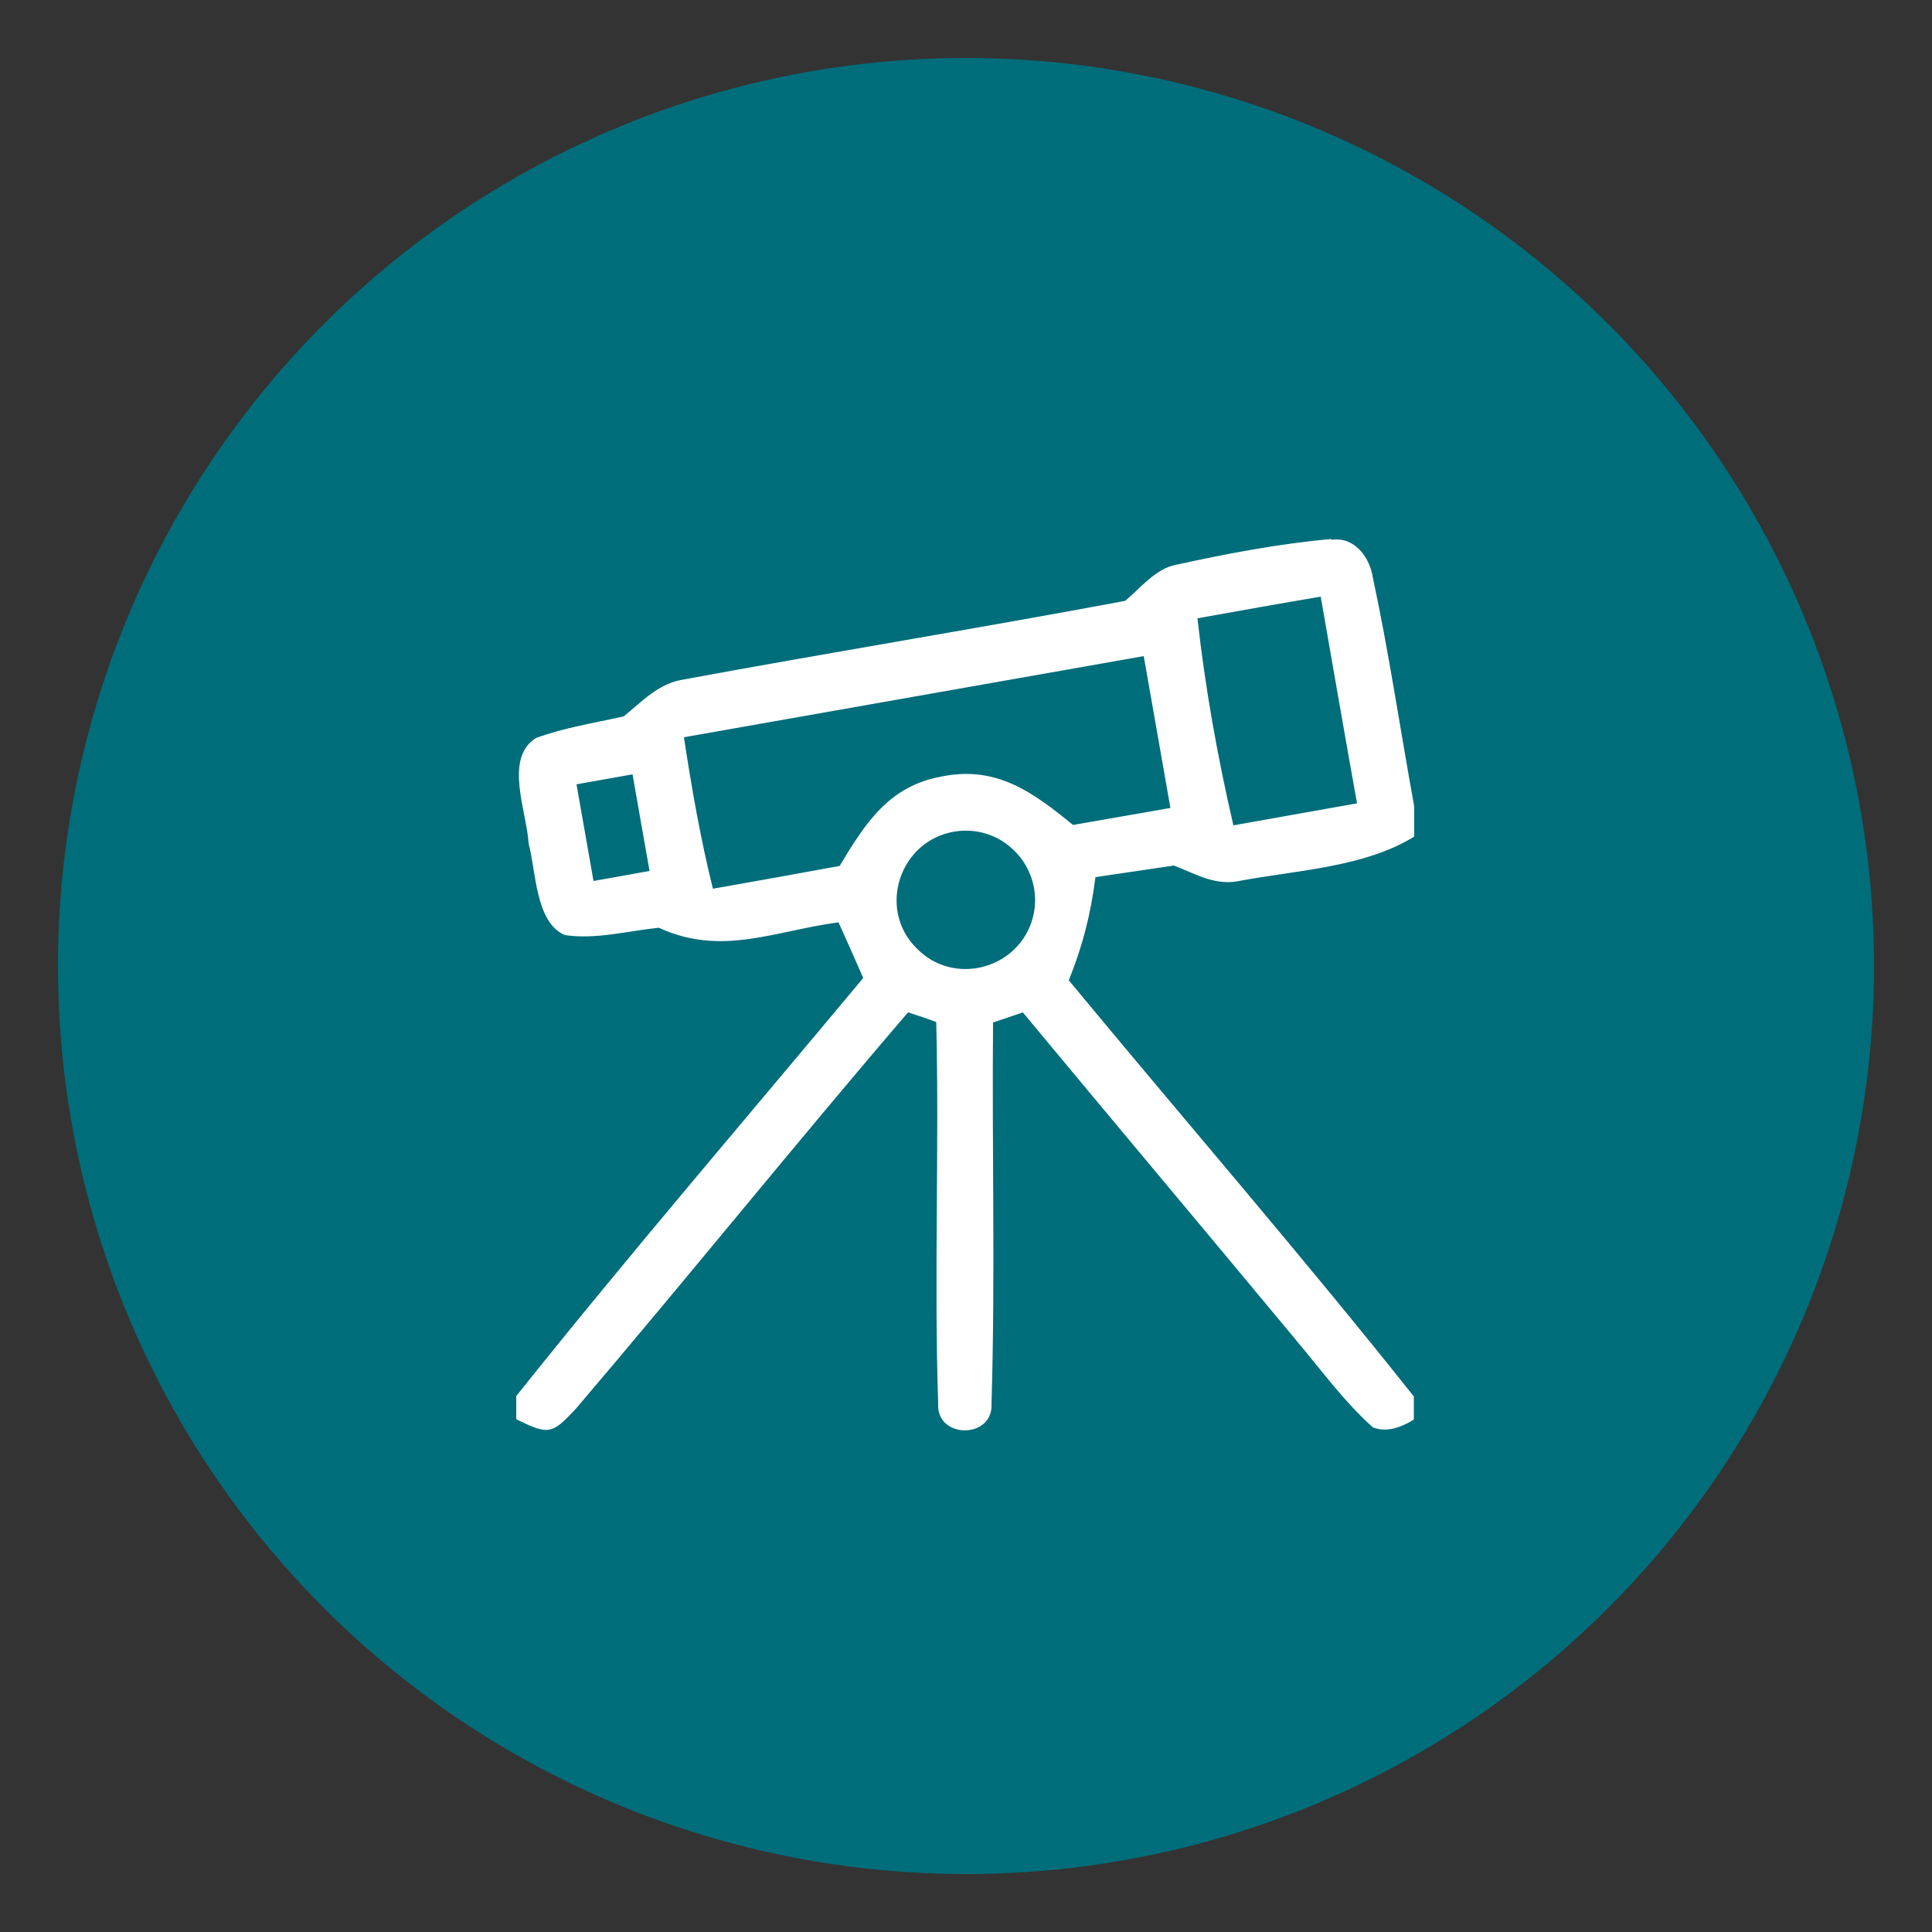
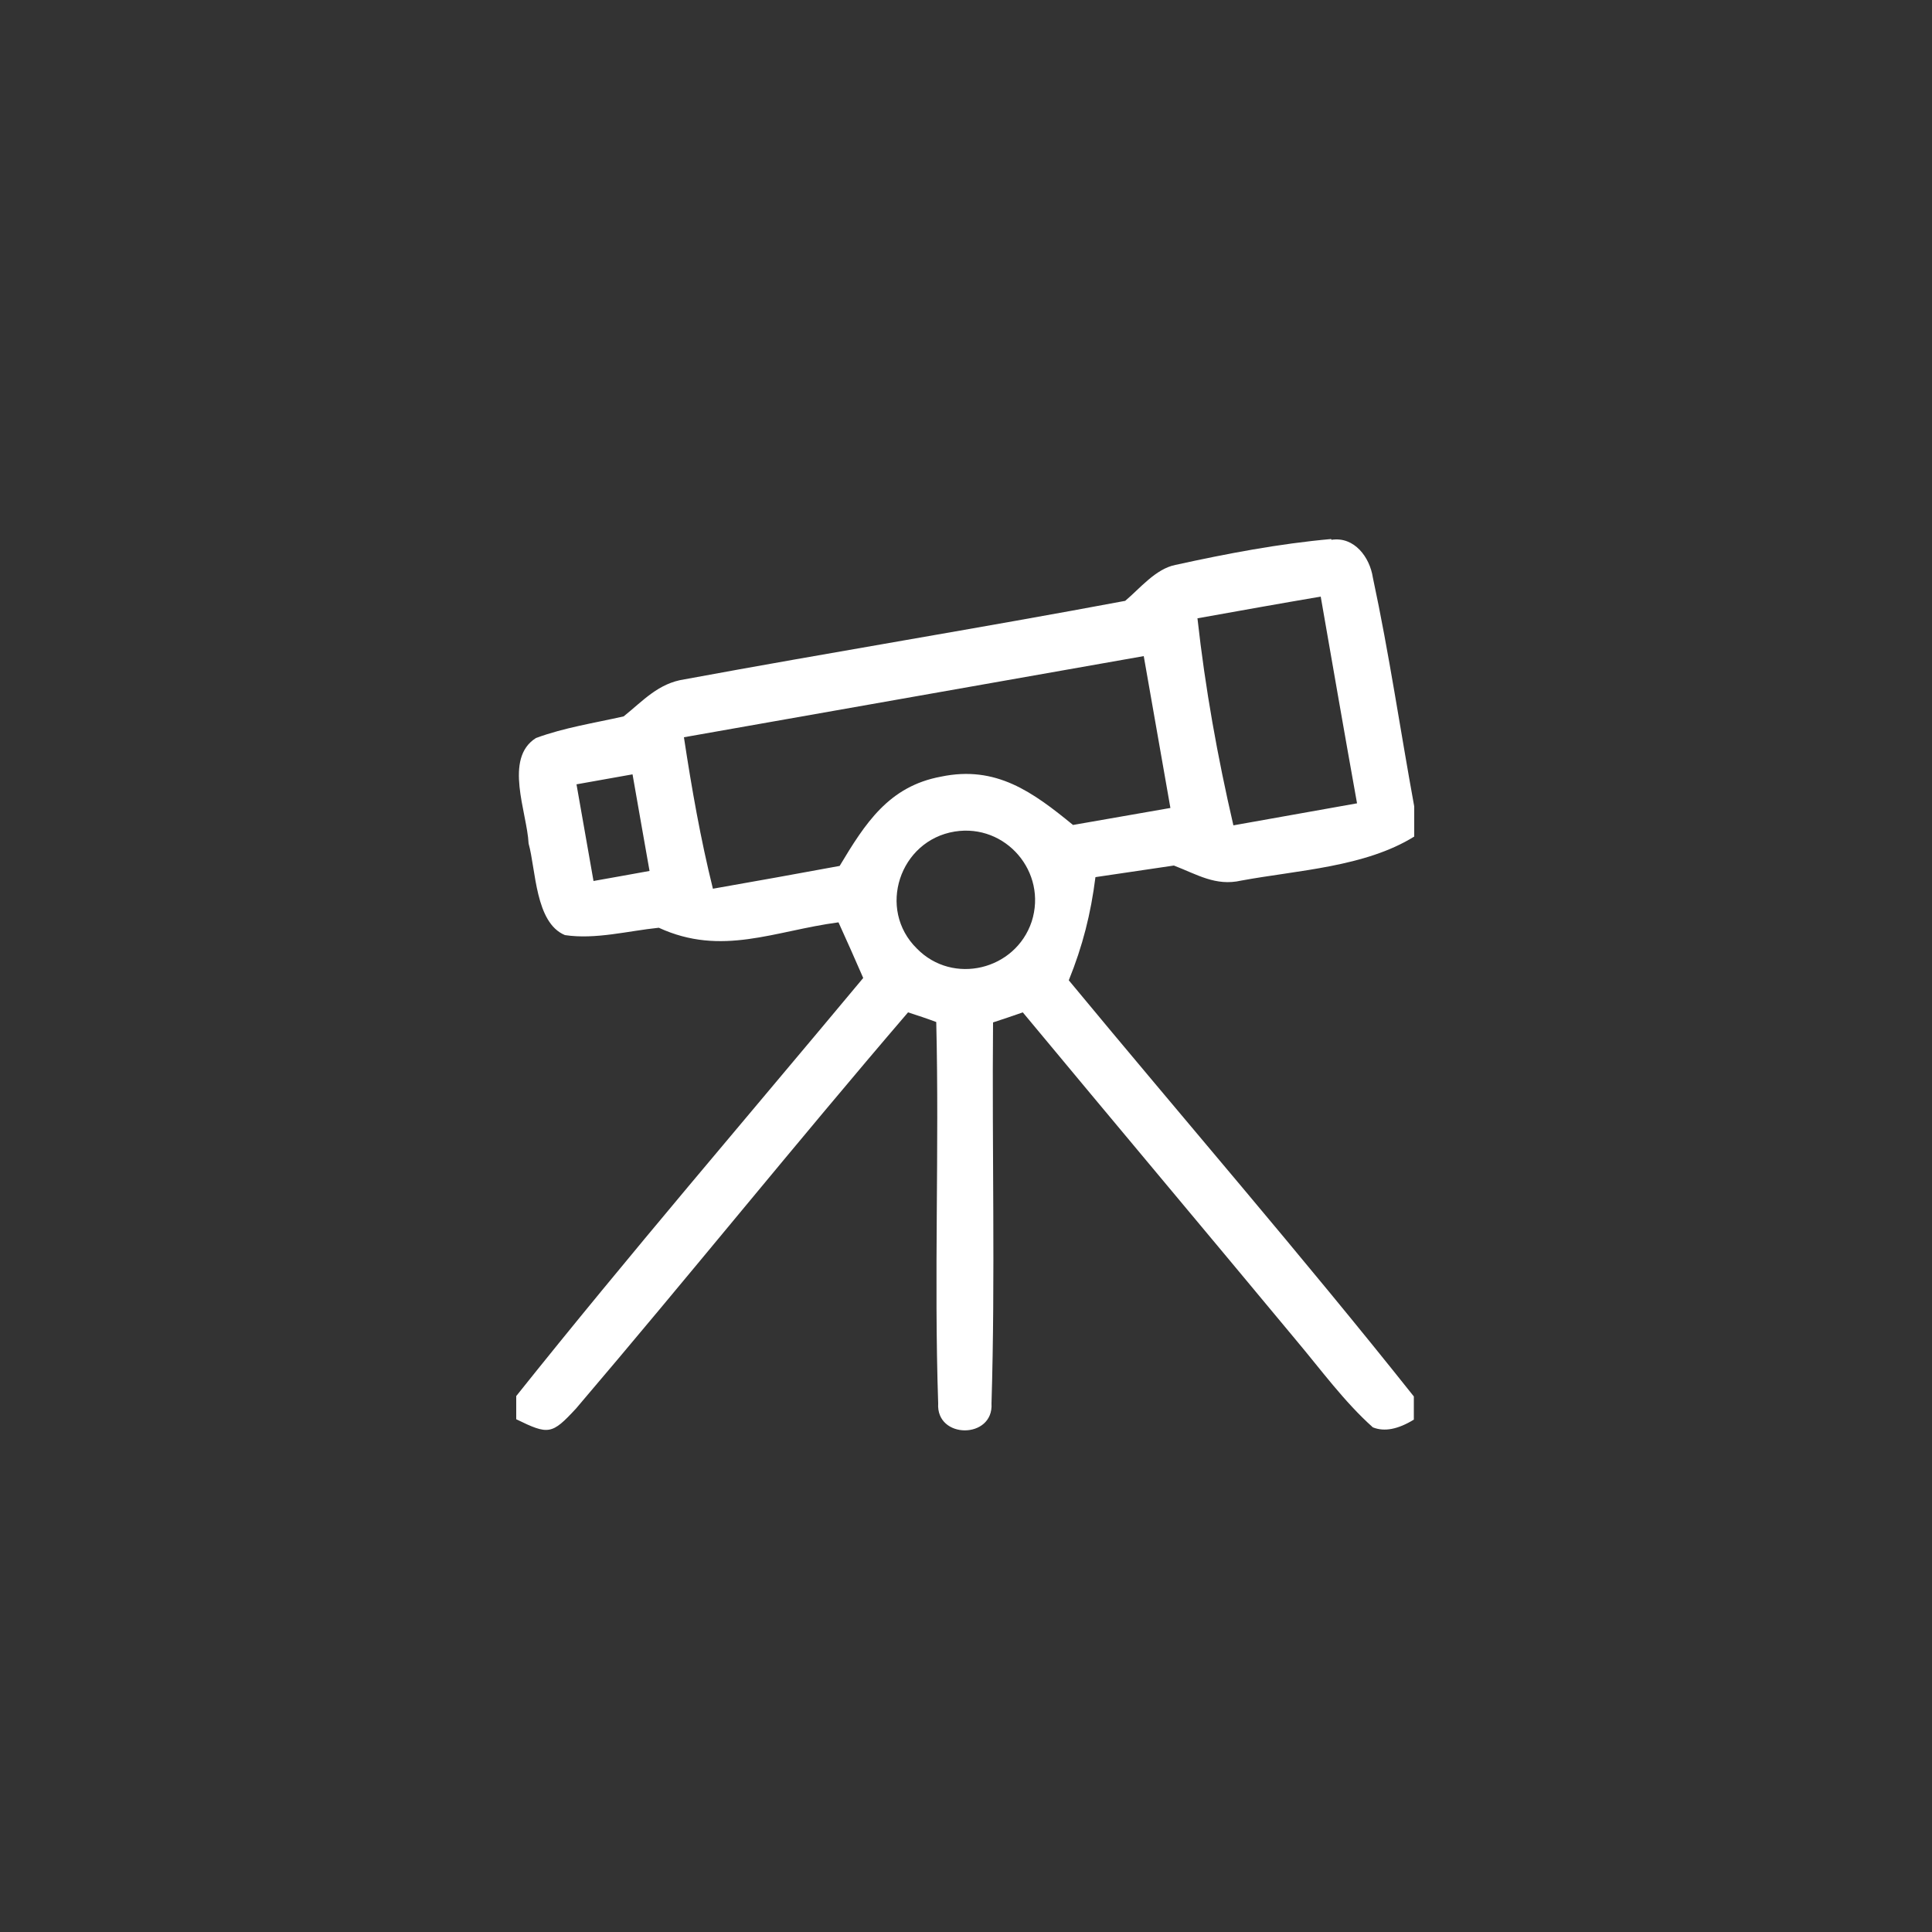
<svg xmlns="http://www.w3.org/2000/svg" viewBox="0 0 50 50" id="Layer_1">
  <rect x="0" y="0" width="50" height="50" fill="#333333" stroke="none" />
  <defs>
    <style>
      .cls-1 {
        fill: #fff;
      }

      .cls-2 {
        fill: #006d7a;
      }
    </style>
  </defs>
-   <circle r="23.5" cy="25" cx="25" class="cls-2" />
  <path d="M34.46,13.97c.59-.09.99.45,1.07.98.42,1.96.71,3.95,1.07,5.92v.78c-1.27.79-3.02.87-4.48,1.14-.66.15-1.14-.16-1.74-.39-.68.1-1.35.2-2.03.3-.12.95-.33,1.78-.69,2.67,2.97,3.59,6.03,7.12,8.93,10.77v.6c-.41.25-.76.32-1.06.2-.74-.66-1.35-1.5-1.99-2.26-2.35-2.83-4.72-5.65-7.07-8.48-.26.09-.52.18-.77.26-.03,3.29.06,6.58-.04,9.86.06.93-1.44.93-1.38,0-.11-3.28.03-6.58-.05-9.87-.24-.09-.48-.17-.73-.25-2.9,3.38-5.7,6.86-8.59,10.25-.63.68-.71.69-1.55.28v-.6c2.92-3.66,5.98-7.22,8.98-10.82-.21-.48-.42-.96-.64-1.44-1.66.22-3.02.89-4.65.14-.79.08-1.64.31-2.43.19-.77-.32-.75-1.69-.94-2.37-.04-.81-.65-2.2.19-2.73.73-.27,1.52-.39,2.27-.56.51-.41.9-.86,1.58-.96,3.79-.7,7.61-1.32,11.4-2.03.38-.32.79-.83,1.3-.93,1.32-.29,2.68-.55,4.03-.67ZM30.99,16c.2,1.81.52,3.59.93,5.36,1.07-.19,2.13-.38,3.2-.57-.32-1.78-.63-3.57-.94-5.35-1.06.18-2.12.37-3.18.56ZM17.7,19.08c.2,1.32.43,2.63.75,3.92,1.09-.19,2.19-.39,3.28-.59.66-1.1,1.27-2.06,2.62-2.31,1.43-.3,2.38.4,3.42,1.25.84-.15,1.68-.29,2.52-.44-.23-1.31-.46-2.62-.69-3.93-3.97.7-7.94,1.4-11.9,2.1ZM14.92,20.3c.15.83.29,1.67.44,2.5.49-.09.97-.17,1.45-.26-.15-.83-.29-1.66-.44-2.5-.49.09-.97.17-1.46.26ZM24.71,21.52c-1.43.23-2.02,2.01-.98,3.03.93.95,2.55.56,2.97-.7.41-1.28-.67-2.54-1.99-2.33Z" class="cls-1" id="p1" />
</svg>